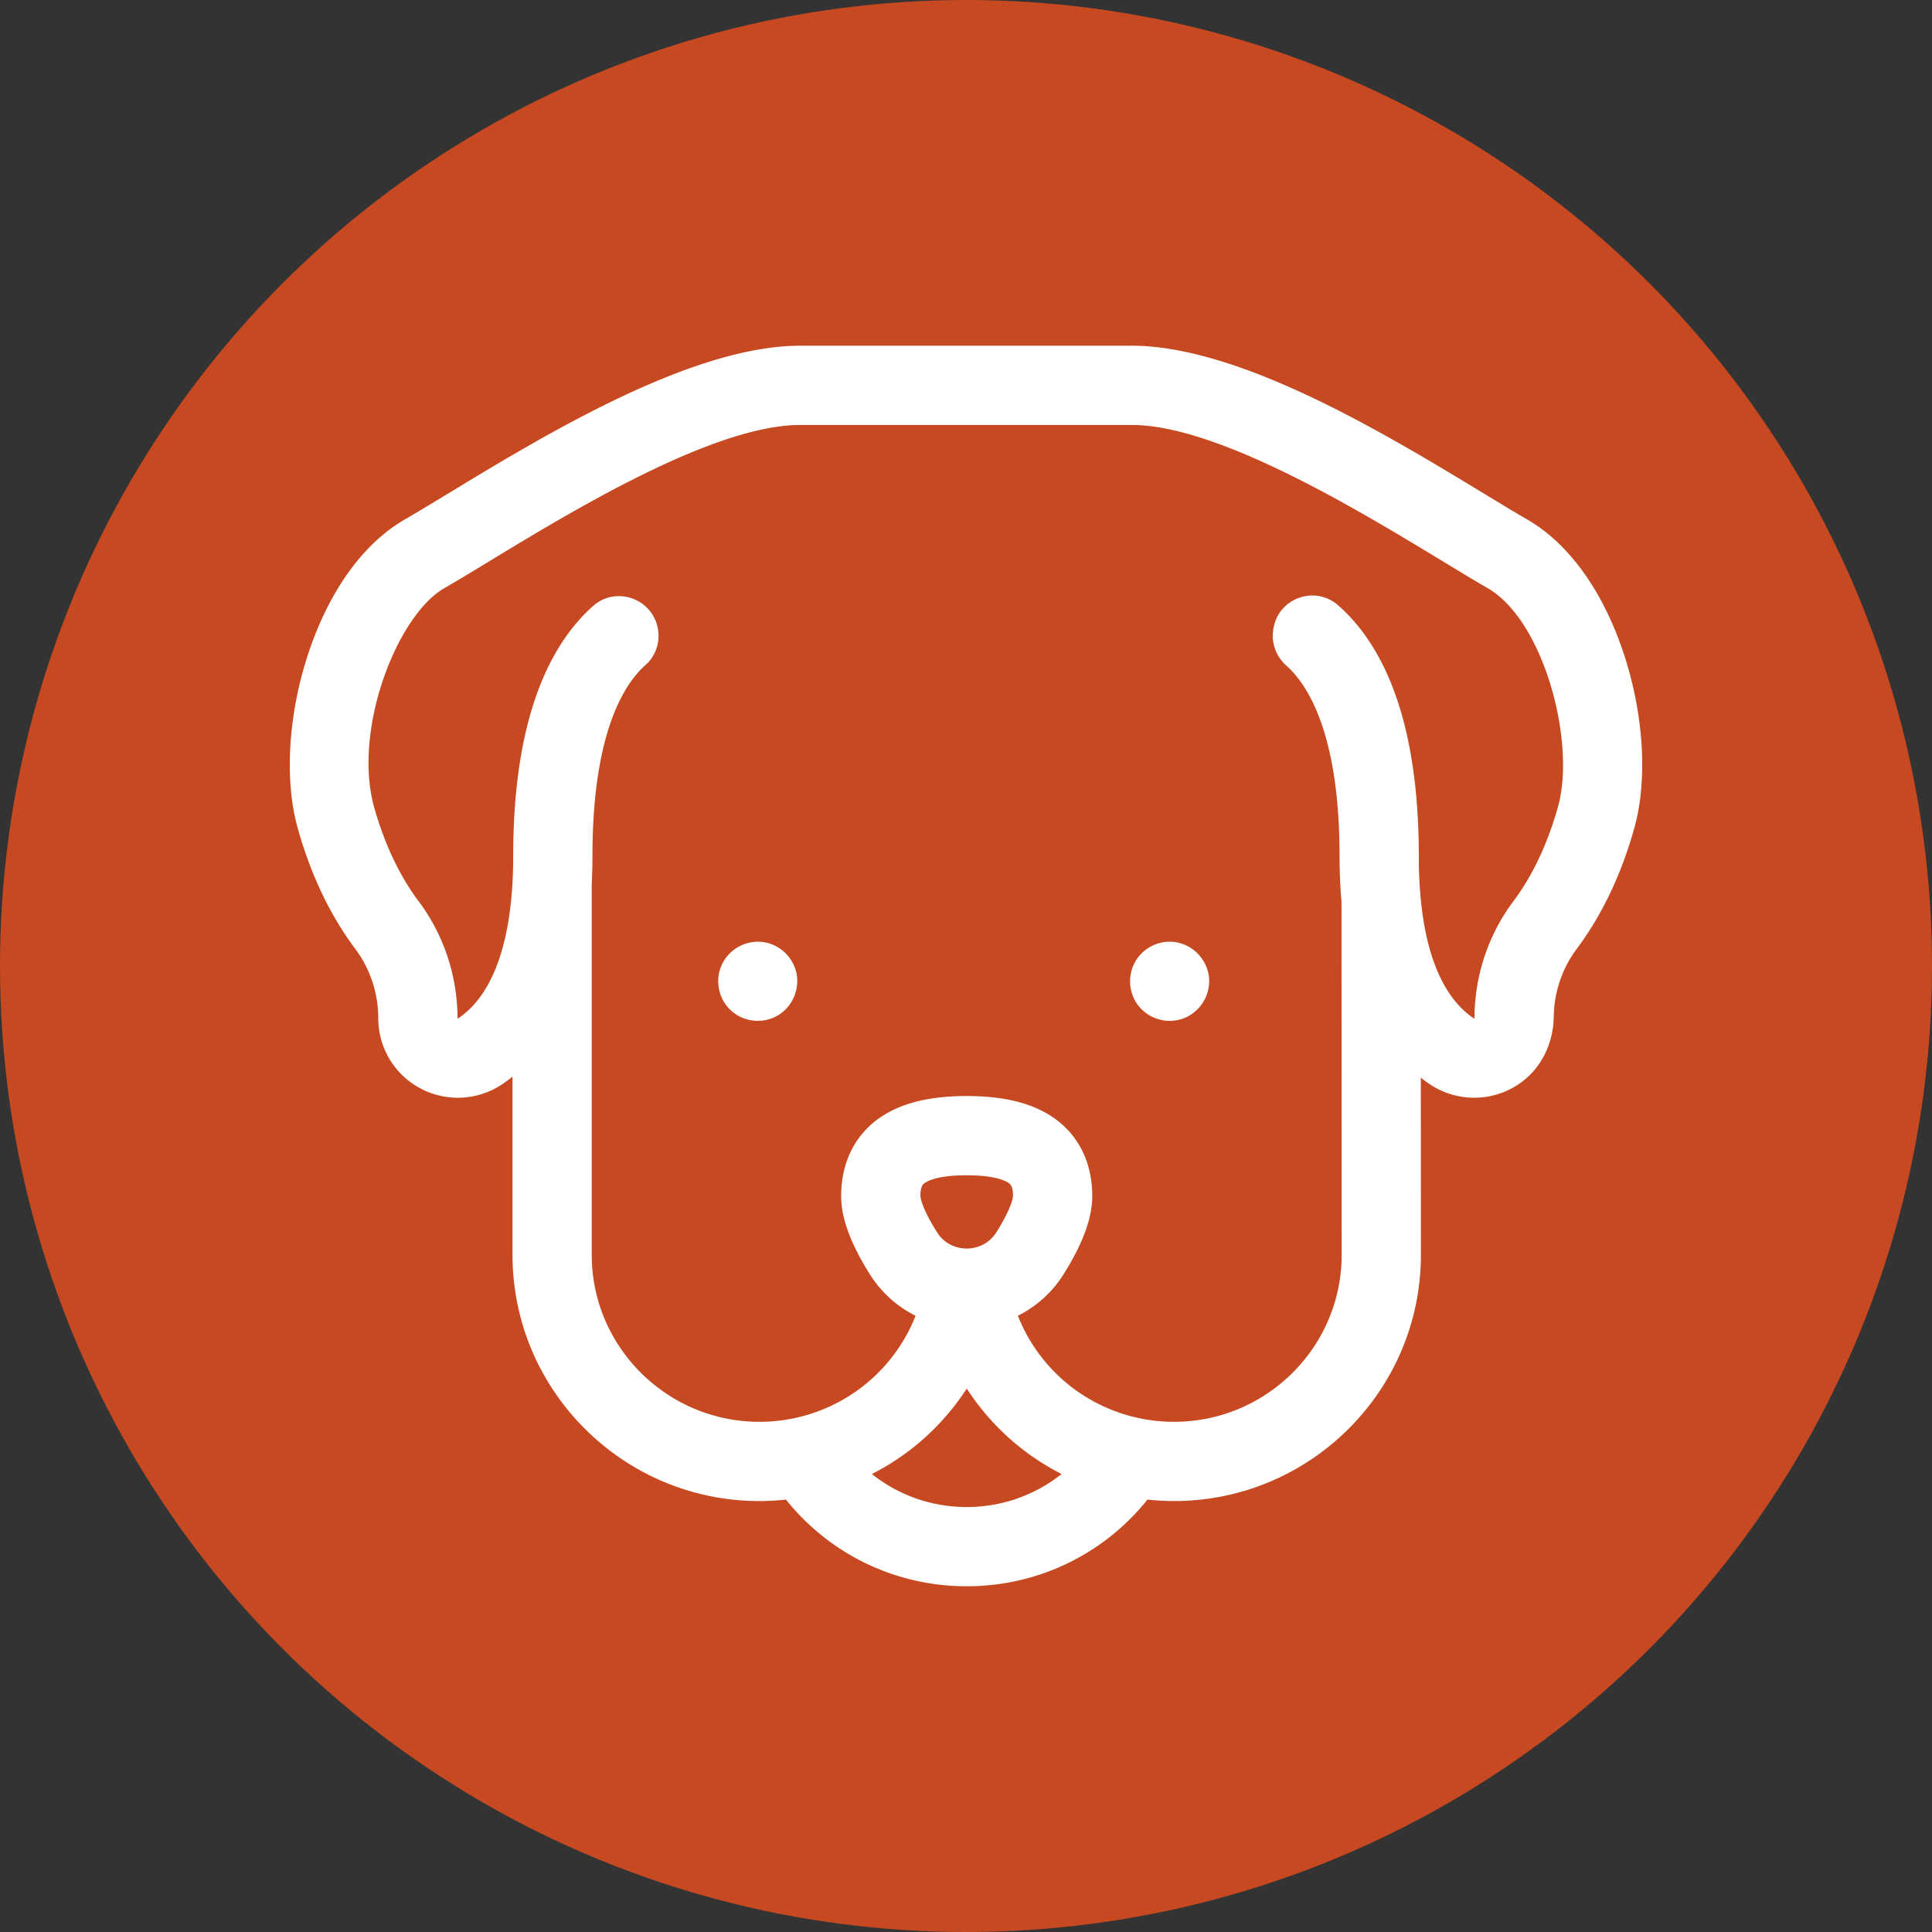
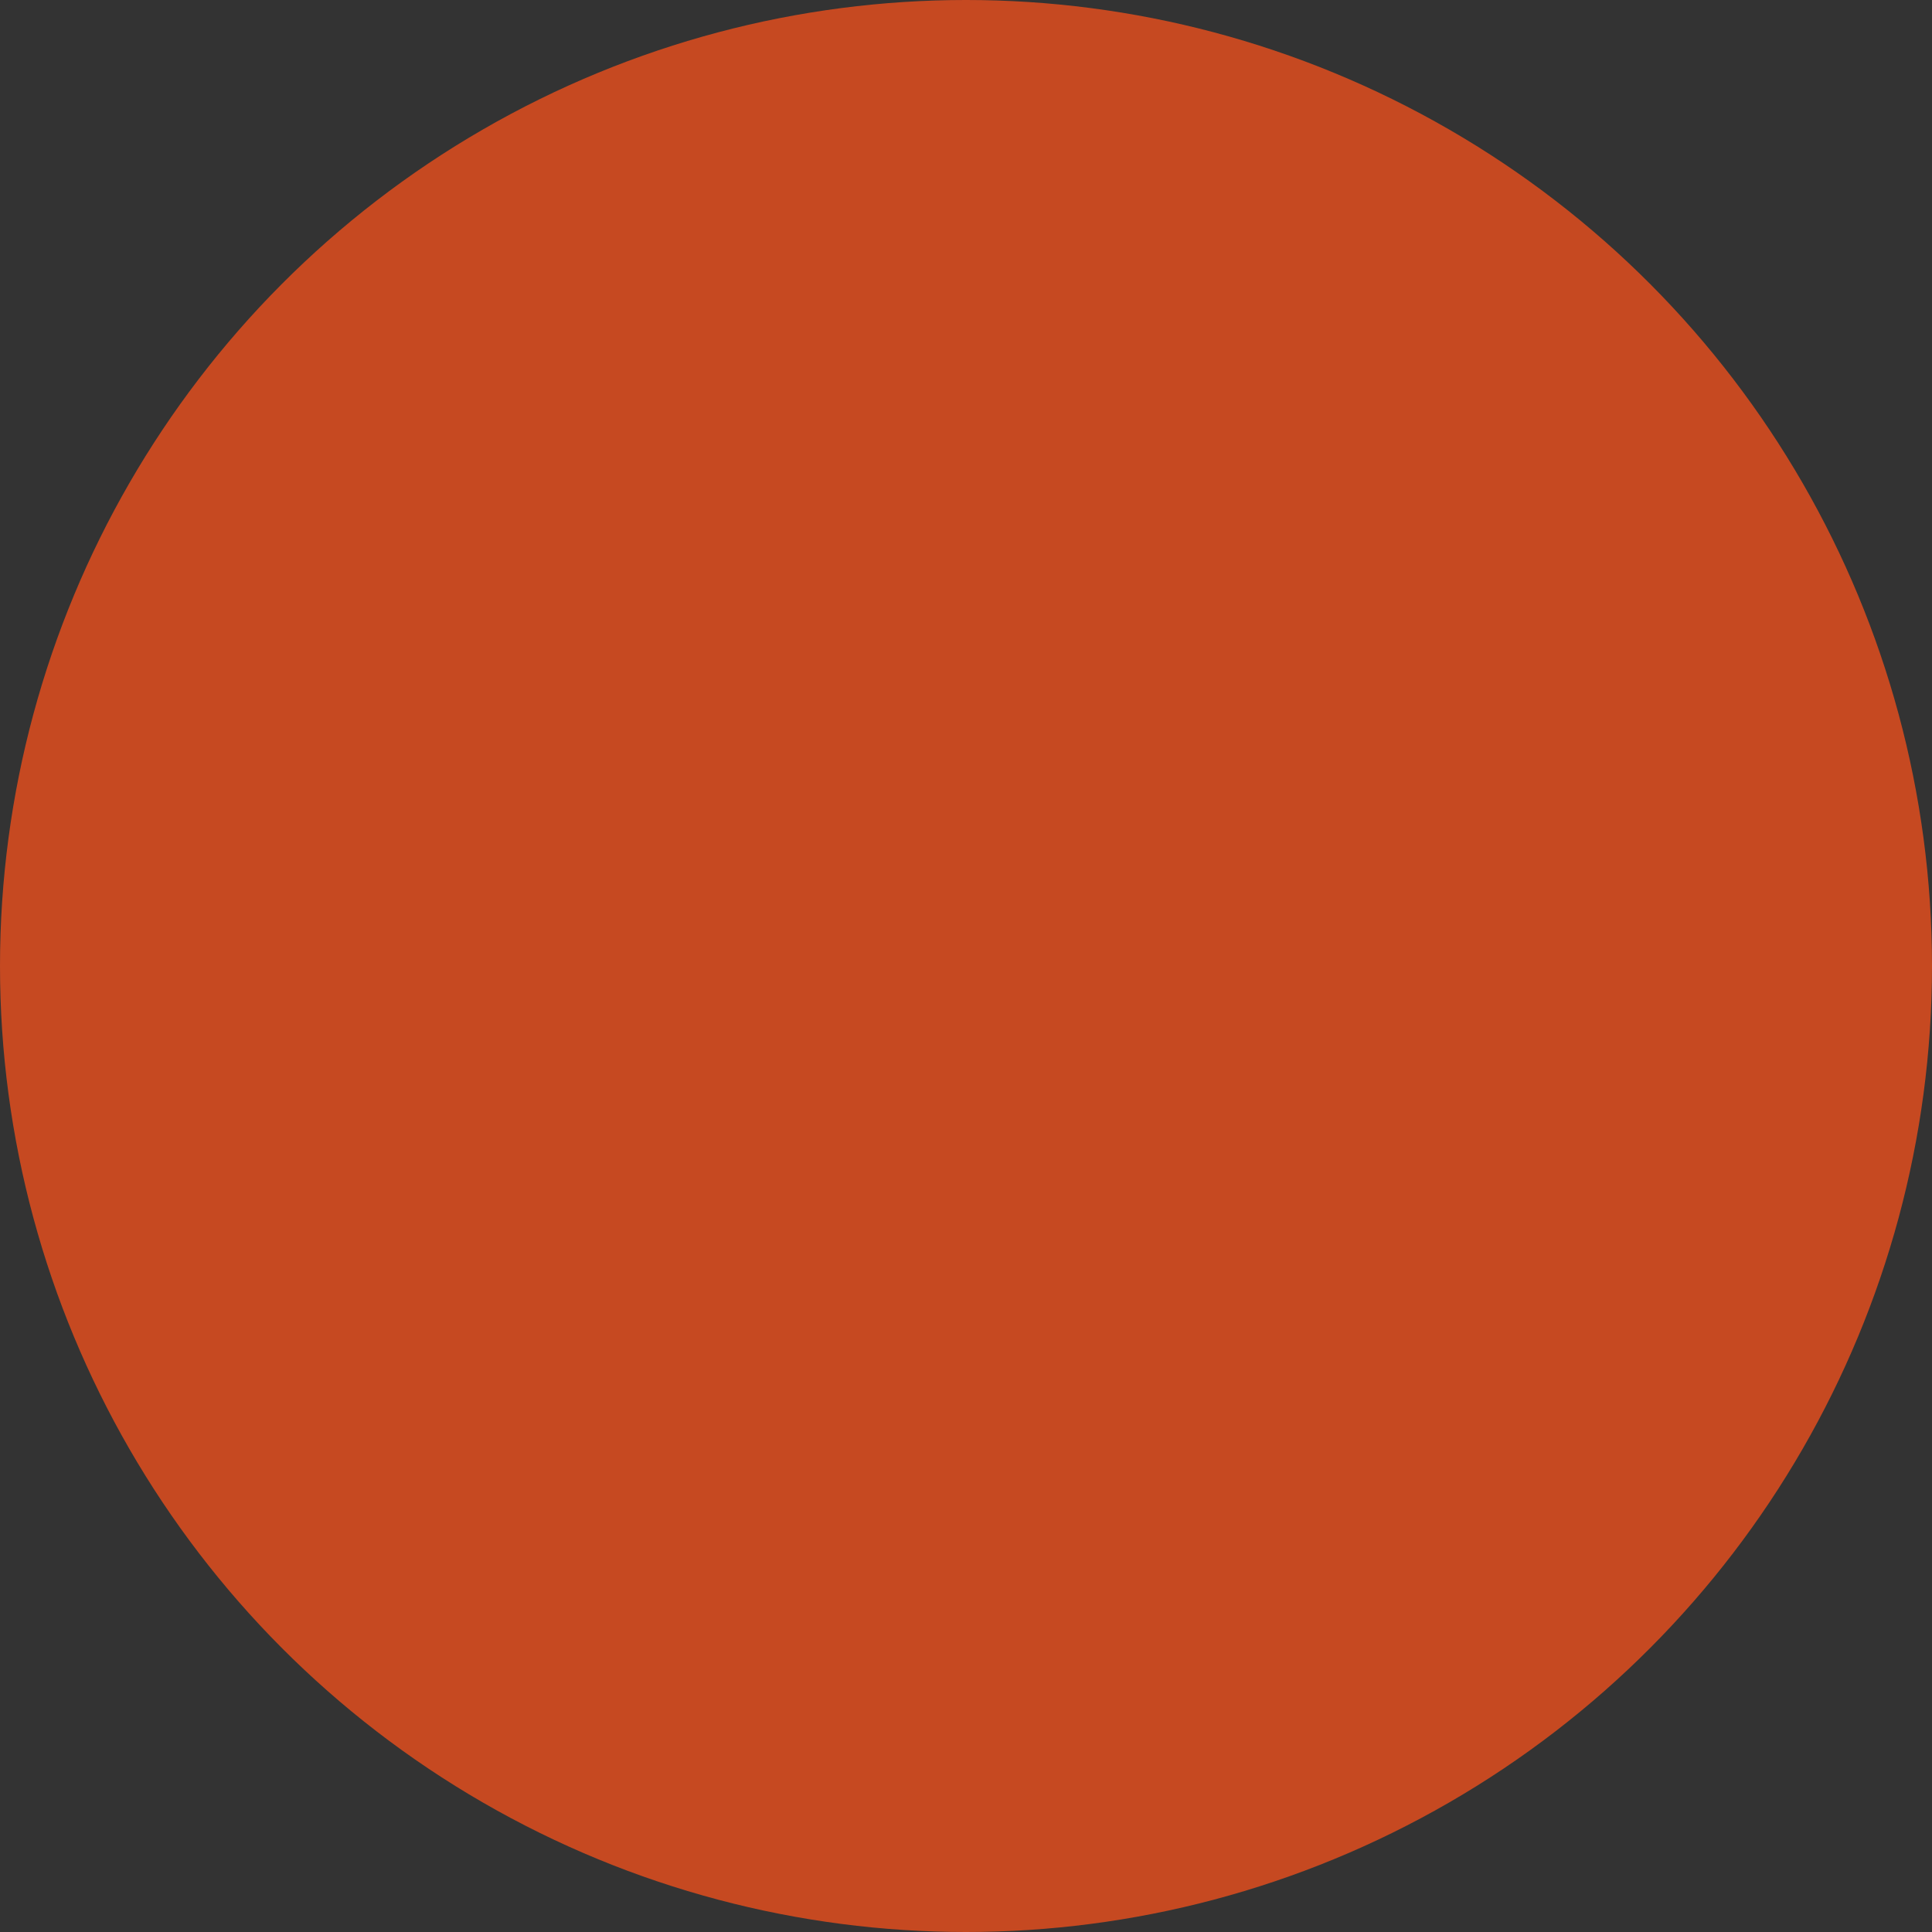
<svg xmlns="http://www.w3.org/2000/svg" version="1.1" width="512" height="512" x="0" y="0" viewBox="0 0 511.946 511.946" style="enable-background:new 0 0 512 512" xml:space="preserve" class="">
  <rect x="0" y="0" width="511.946" height="511.946" fill="#333333" stroke="none" />
  <circle r="255.973" cx="255.973" cy="255.973" fill="#c64921" shape="circle" />
  <g transform="matrix(0.7,0,0,0.7,76.792,76.791)">
-     <path d="M347.753 258.833c-1.371-6.404-6.671-11.322-13.23-11.989-5.691-.579-11.417 2.303-14.34 7.218-3.323 5.588-2.668 12.96 1.749 17.781 3.978 4.342 10.217 6.003 15.817 4.16 7.083-2.331 11.492-9.848 10.004-17.17zM191.853 258.833c-1.337-6.275-6.462-11.145-12.868-11.948-6.352-.797-12.663 2.698-15.392 8.476-2.693 5.703-1.471 12.709 3.055 17.124 4.133 4.032 10.31 5.326 15.722 3.335 6.904-2.54 10.793-9.838 9.483-16.987z" fill="#ffffff" opacity="1" data-original="#000000" class="" />
-     <path d="M505.36 138.964c-7.811-24.333-20.941-42.813-36.971-52.037-4.417-2.542-9.839-5.834-16.118-9.646-36.806-22.346-92.428-56.114-133.562-56.114H193.237c-41.133 0-96.753 33.768-133.559 56.112-6.28 3.812-11.704 7.105-16.122 9.647-16.029 9.224-29.159 27.704-36.971 52.037-7.005 21.818-8.525 45.385-4.064 63.047.221.872.455 1.742.702 2.607 4.936 17.279 12.21 32.407 21.621 44.964 5.573 7.435 8.642 16.728 8.642 26.167a30.03 30.03 0 0 0 15.898 26.532 30.15 30.15 0 0 0 31.01-1.539 60.394 60.394 0 0 0 3.909-2.872v67.484c.033 51.373 41.972 93.168 93.489 93.168a93.61 93.61 0 0 0 10.021-.56c16.576 20.706 41.495 32.815 68.426 32.815 26.933 0 51.853-12.111 68.429-32.818 3.325.359 6.676.562 10.046.562 51.534 0 93.461-41.799 93.461-93.182l-.026-67.073a59.846 59.846 0 0 0 3.404 2.474c5.074 3.392 10.922 5.106 16.79 5.106s11.755-1.716 16.902-5.182c8.416-5.669 13.081-15.365 13.22-25.511.126-9.234 3.182-18.294 8.638-25.575 9.409-12.555 16.684-27.682 21.619-44.959a86.62 86.62 0 0 0 .704-2.617c4.459-17.652 2.939-41.218-4.066-63.037zM256.239 460.779c-13.298 0-25.851-4.491-35.903-12.489a93.263 93.263 0 0 0 18.315-12.226 93.489 93.489 0 0 0 17.603-20.128 93.492 93.492 0 0 0 17.598 20.124 93.228 93.228 0 0 0 18.302 12.222c-10.055 8.003-22.612 12.497-35.915 12.497zm11.255-104.053c-3.308 5.25-8.363 6.11-10.802 6.197-.112.004-.223-.001-.336.006l-.117.002c-2.208 0-7.726-.604-11.255-6.205-6.188-9.819-6.273-13.644-6.273-13.681 0-3.975 1.136-4.644 2.137-5.233 1.657-.975 5.86-2.611 15.392-2.611 9.531 0 13.734 1.637 15.391 2.611 1.002.59 2.138 1.259 2.138 5.233-.002.038-.088 3.863-6.275 13.681zm212.845-162.064a57.381 57.381 0 0 1-.462 1.716c-3.928 13.749-9.574 25.596-16.779 35.211-9.44 12.592-14.638 28.275-14.638 44.161l-.001.053c-.047.032-.105.062-.11.069 0 0-.041-.015-.126-.07-13.634-9.113-20.841-30.341-20.841-61.387 0-38.886-7.688-68.137-22.85-86.939-2.577-3.196-5.188-5.859-7.735-8.077-8.769-7.636-22.509-2.718-24.428 8.75l-.07.42c-.855 5.11 1.06 10.242 4.933 13.684 7.964 7.078 20.15 25.531 20.15 72.162 0 5.453.211 11.243.74 17.177l.053 133.755c0 34.835-28.469 63.176-63.461 63.176-15.179 0-29.864-5.417-41.354-15.253a63.4 63.4 0 0 1-17.75-24.898 43.16 43.16 0 0 0 17.263-15.652c7.33-11.632 10.893-21.338 10.893-29.675 0-13.623-6.008-24.663-16.917-31.085-7.726-4.549-17.739-6.76-30.611-6.76s-22.886 2.211-30.611 6.76c-10.91 6.422-16.917 17.462-16.917 31.085 0 8.337 3.563 18.044 10.893 29.675a43.16 43.16 0 0 0 17.286 15.664 63.382 63.382 0 0 1-17.748 24.888c-11.488 9.834-26.173 15.25-41.35 15.25-34.986 0-63.467-28.346-63.489-63.178V224.76l-.002-.042c.181-3.529.264-6.981.264-10.304 0-47.264 12.345-65.557 20.103-72.387 3.747-3.299 5.483-8.325 4.752-13.263-1.728-11.672-15.732-16.909-24.577-9.098-2.45 2.163-4.954 4.74-7.429 7.809-15.162 18.803-22.849 48.054-22.849 86.939 0 31.046-7.207 52.274-20.841 61.387-.053.035-.088.054-.097.061a.497.497 0 0 1-.14-.061l-.001-.052c0-15.886-5.198-31.568-14.636-44.16-7.207-9.616-12.853-21.463-16.781-35.214a57.672 57.672 0 0 1-.462-1.717c-7.385-29.242 9.168-71.519 26.913-81.729 4.722-2.717 10.286-6.095 16.728-10.006 31.885-19.357 85.25-51.756 117.99-51.756H318.71c32.74 0 86.107 32.399 117.992 51.758 6.44 3.91 12.003 7.287 16.725 10.004 20.991 12.08 33.155 57.01 26.912 81.733z" fill="#ffffff" opacity="1" data-original="#000000" class="" />
-   </g>
+     </g>
</svg>